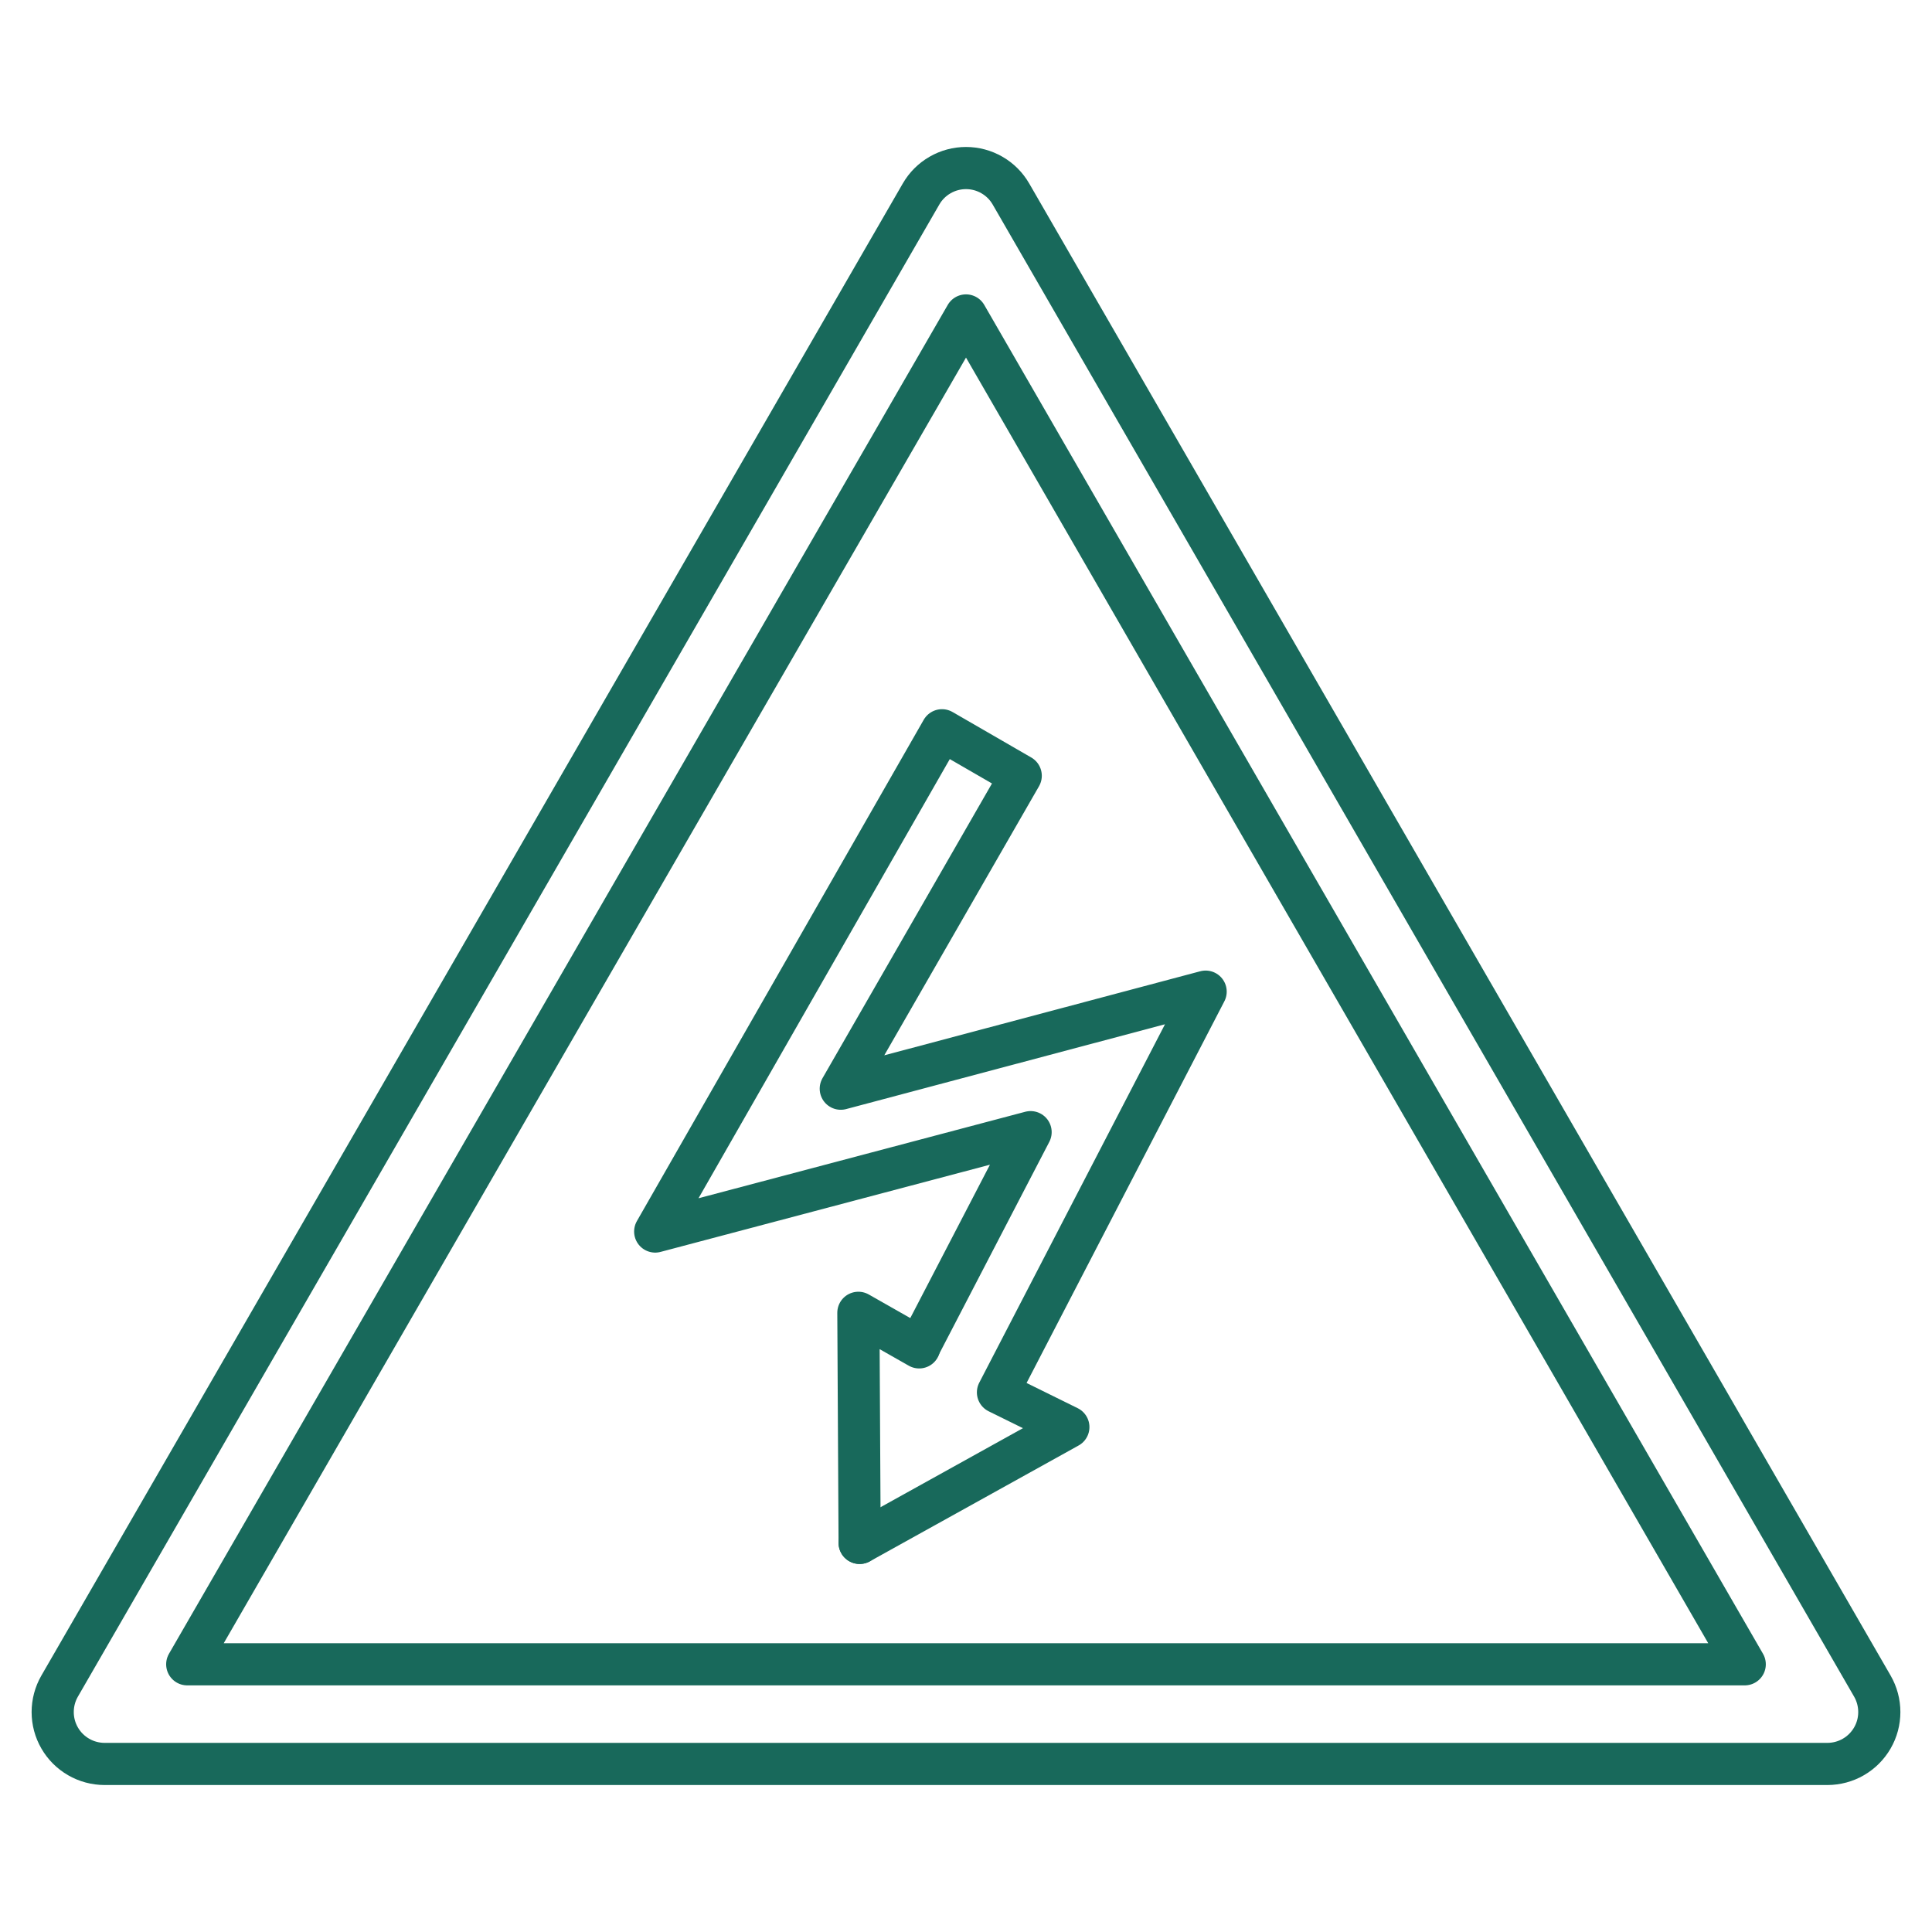
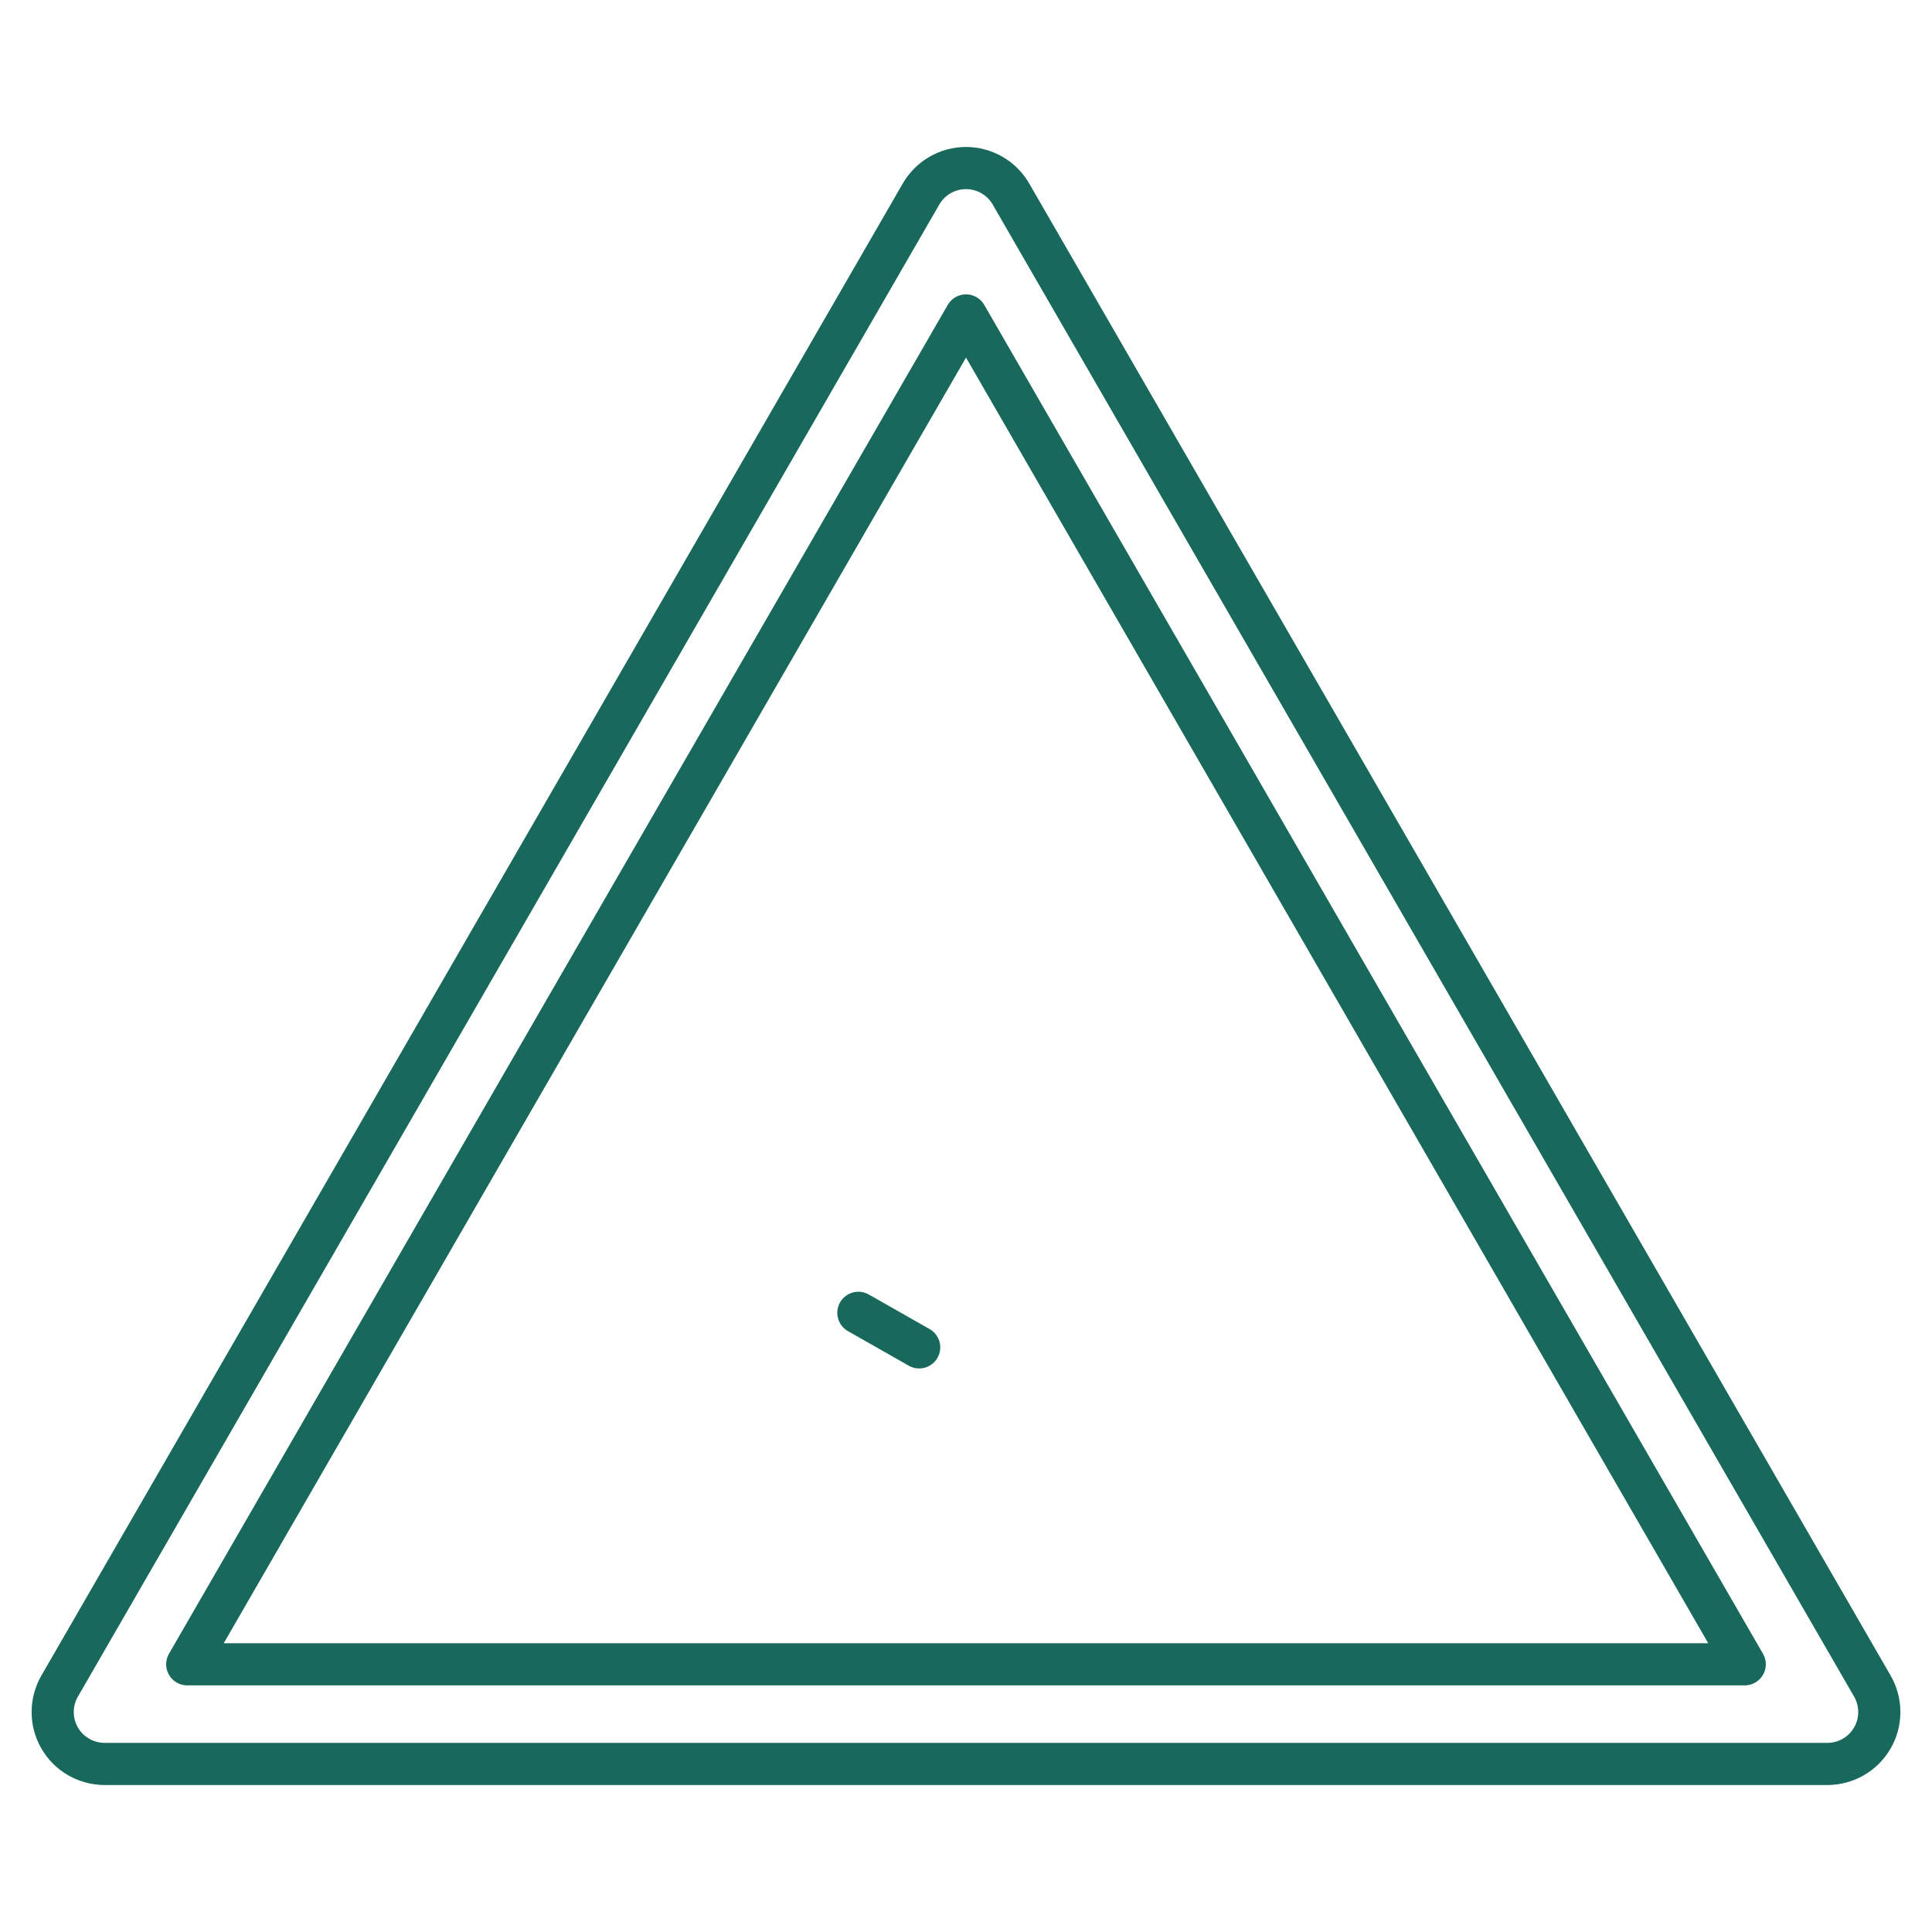
<svg xmlns="http://www.w3.org/2000/svg" width="55" height="55" viewBox="0 0 55 55" fill="none">
  <path d="M2.976 50.216C2.717 50.215 2.462 50.147 2.238 50.017C2.014 49.888 1.827 49.701 1.698 49.477C1.568 49.253 1.5 48.998 1.5 48.739C1.5 48.48 1.568 48.225 1.697 48.001L26.221 5.522C26.351 5.297 26.537 5.111 26.762 4.982C26.986 4.852 27.241 4.784 27.5 4.784C27.759 4.784 28.014 4.852 28.238 4.982C28.463 5.111 28.649 5.297 28.779 5.522L53.303 48.001C53.432 48.225 53.5 48.48 53.5 48.739C53.5 48.998 53.432 49.253 53.302 49.477C53.172 49.701 52.986 49.888 52.762 50.017C52.538 50.147 52.283 50.215 52.024 50.216H2.976Z" stroke="#18695B" stroke-width="1.2" stroke-linecap="round" stroke-linejoin="round" />
  <path d="M5.33 47.379L27.5 8.98L49.669 47.379H5.33Z" stroke="#18695B" stroke-width="1.2" stroke-linecap="round" stroke-linejoin="round" />
-   <path d="M24.472 43.923L30.414 40.626L28.41 39.638L34.322 28.23L23.935 30.993L29.058 22.084L26.817 20.789L18.652 35.059L29.339 32.23L26.178 38.316" stroke="#18695B" stroke-width="1.2" stroke-linecap="round" stroke-linejoin="round" />
-   <path d="M26.167 38.357L24.436 37.373L24.472 43.923" stroke="#18695B" stroke-width="1.2" stroke-linecap="round" stroke-linejoin="round" />
+   <path d="M26.167 38.357L24.436 37.373" stroke="#18695B" stroke-width="1.2" stroke-linecap="round" stroke-linejoin="round" />
</svg>